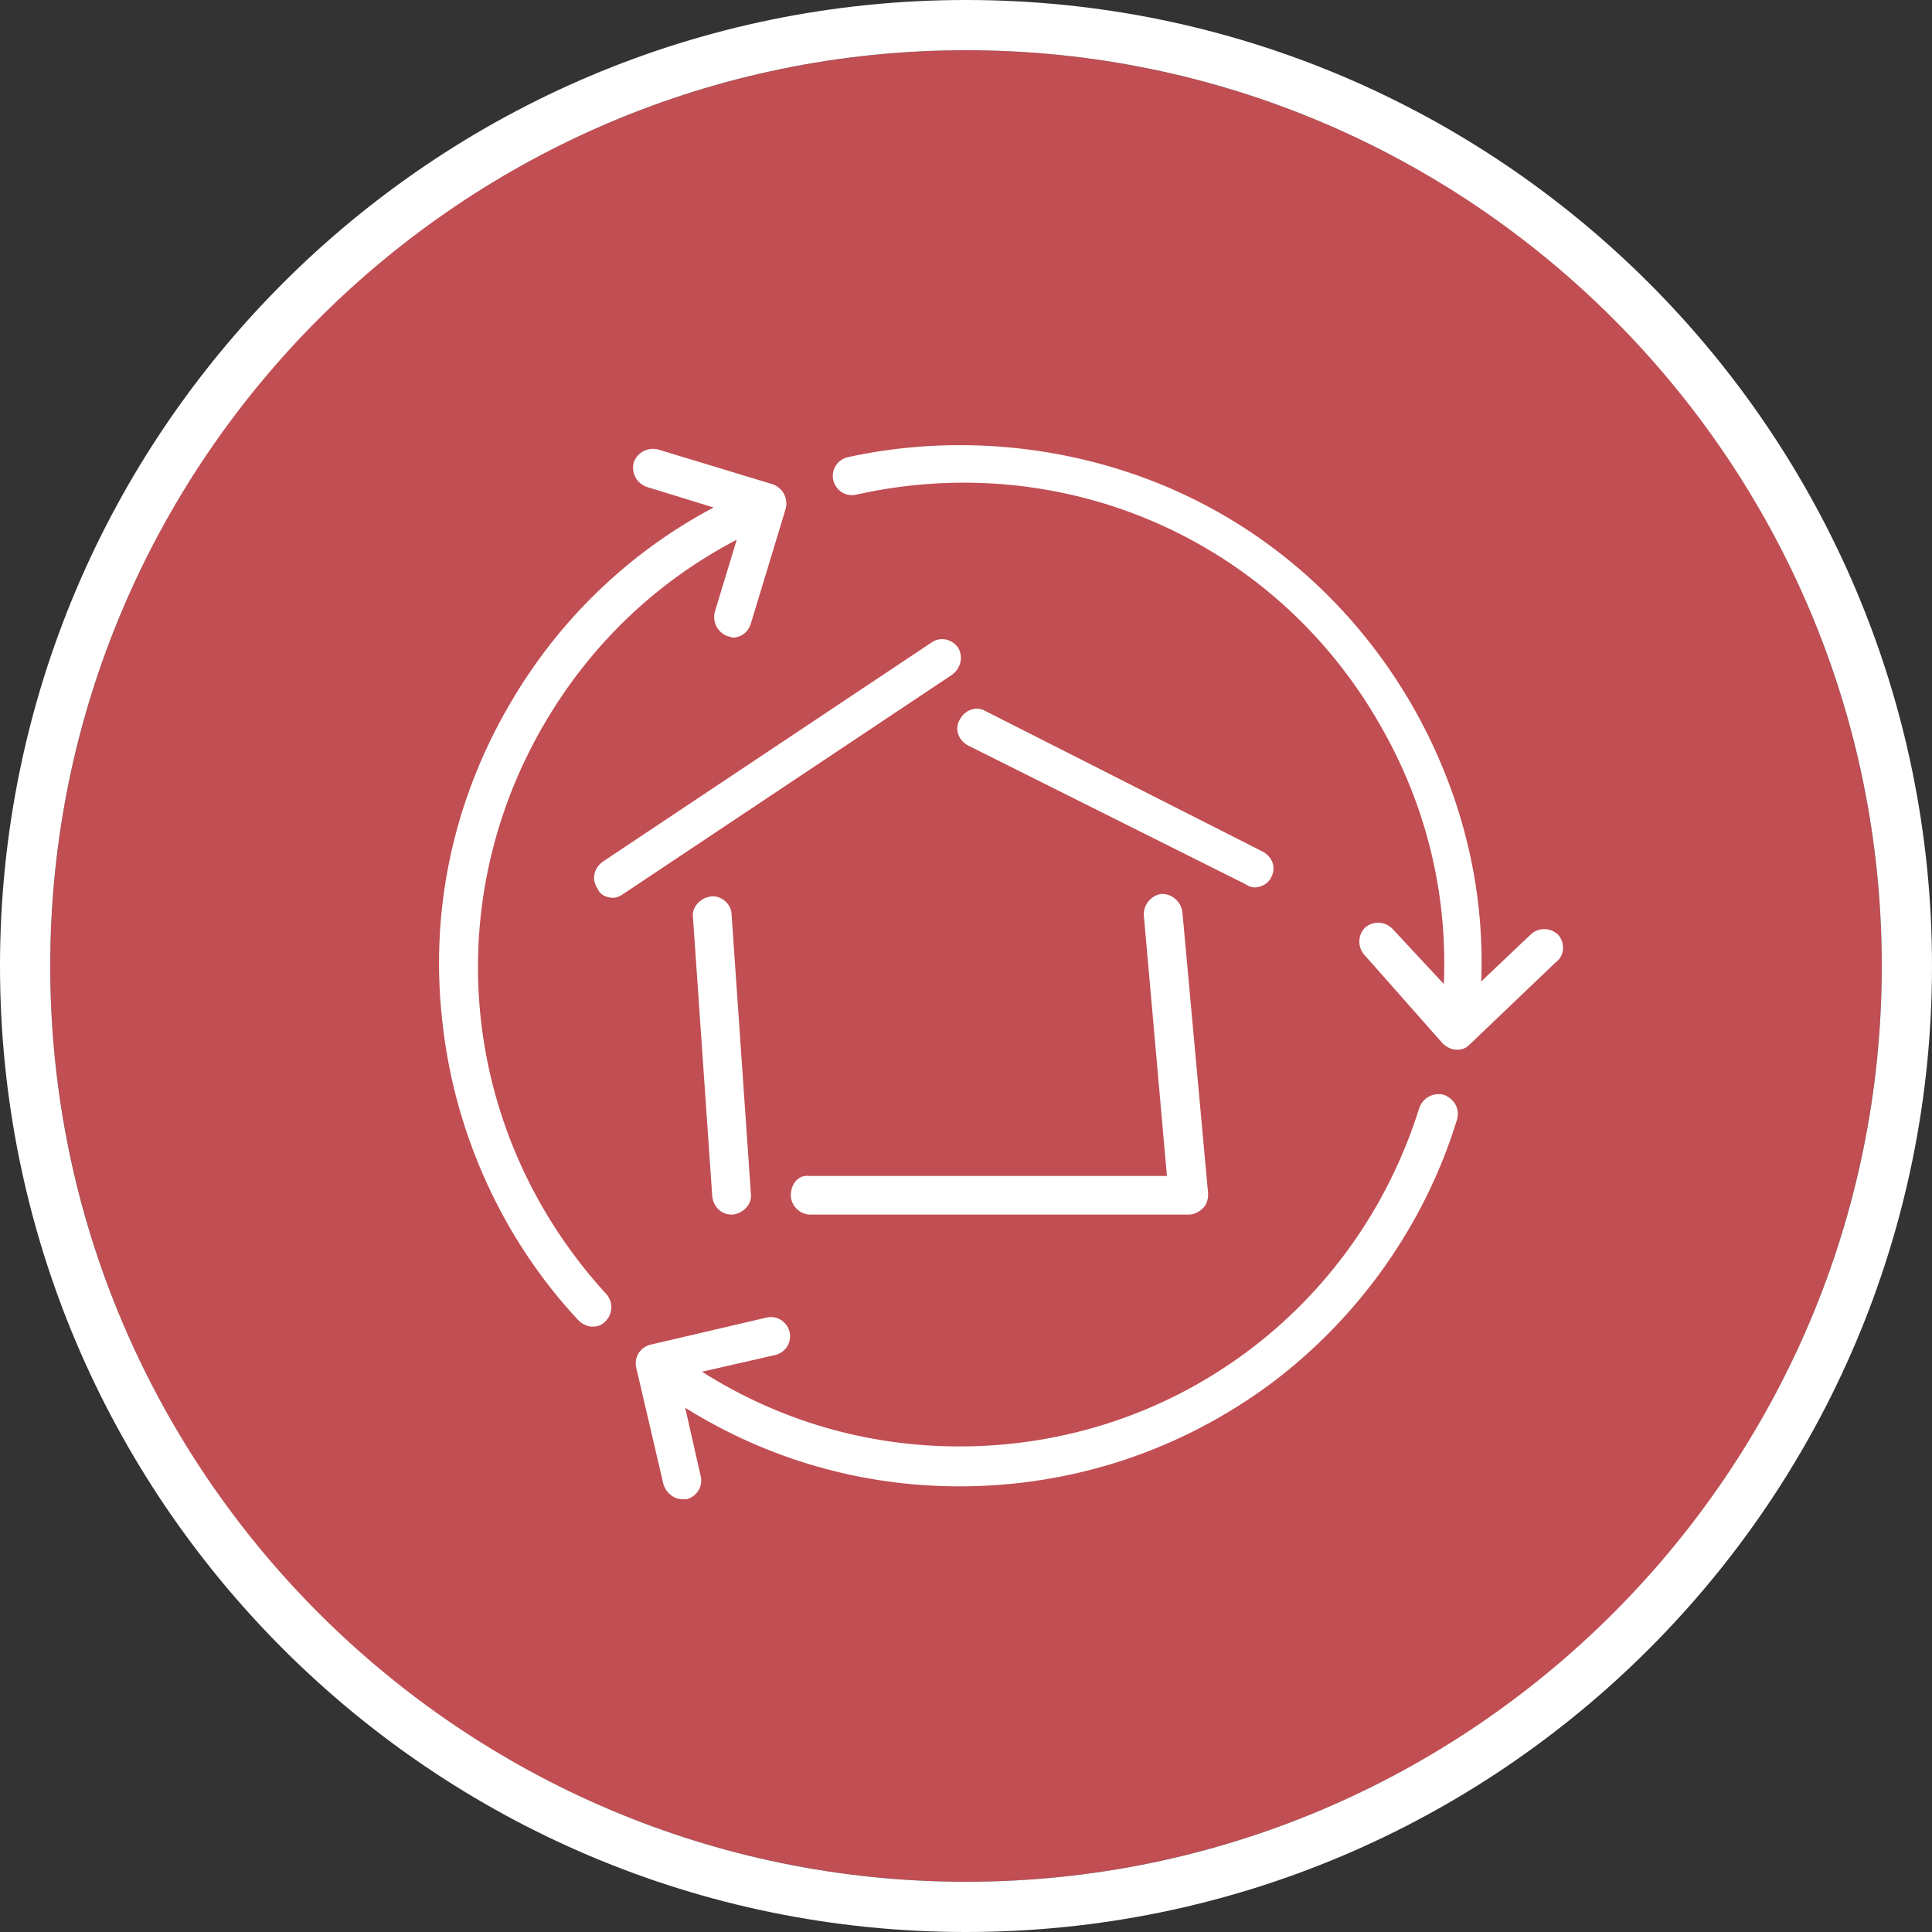
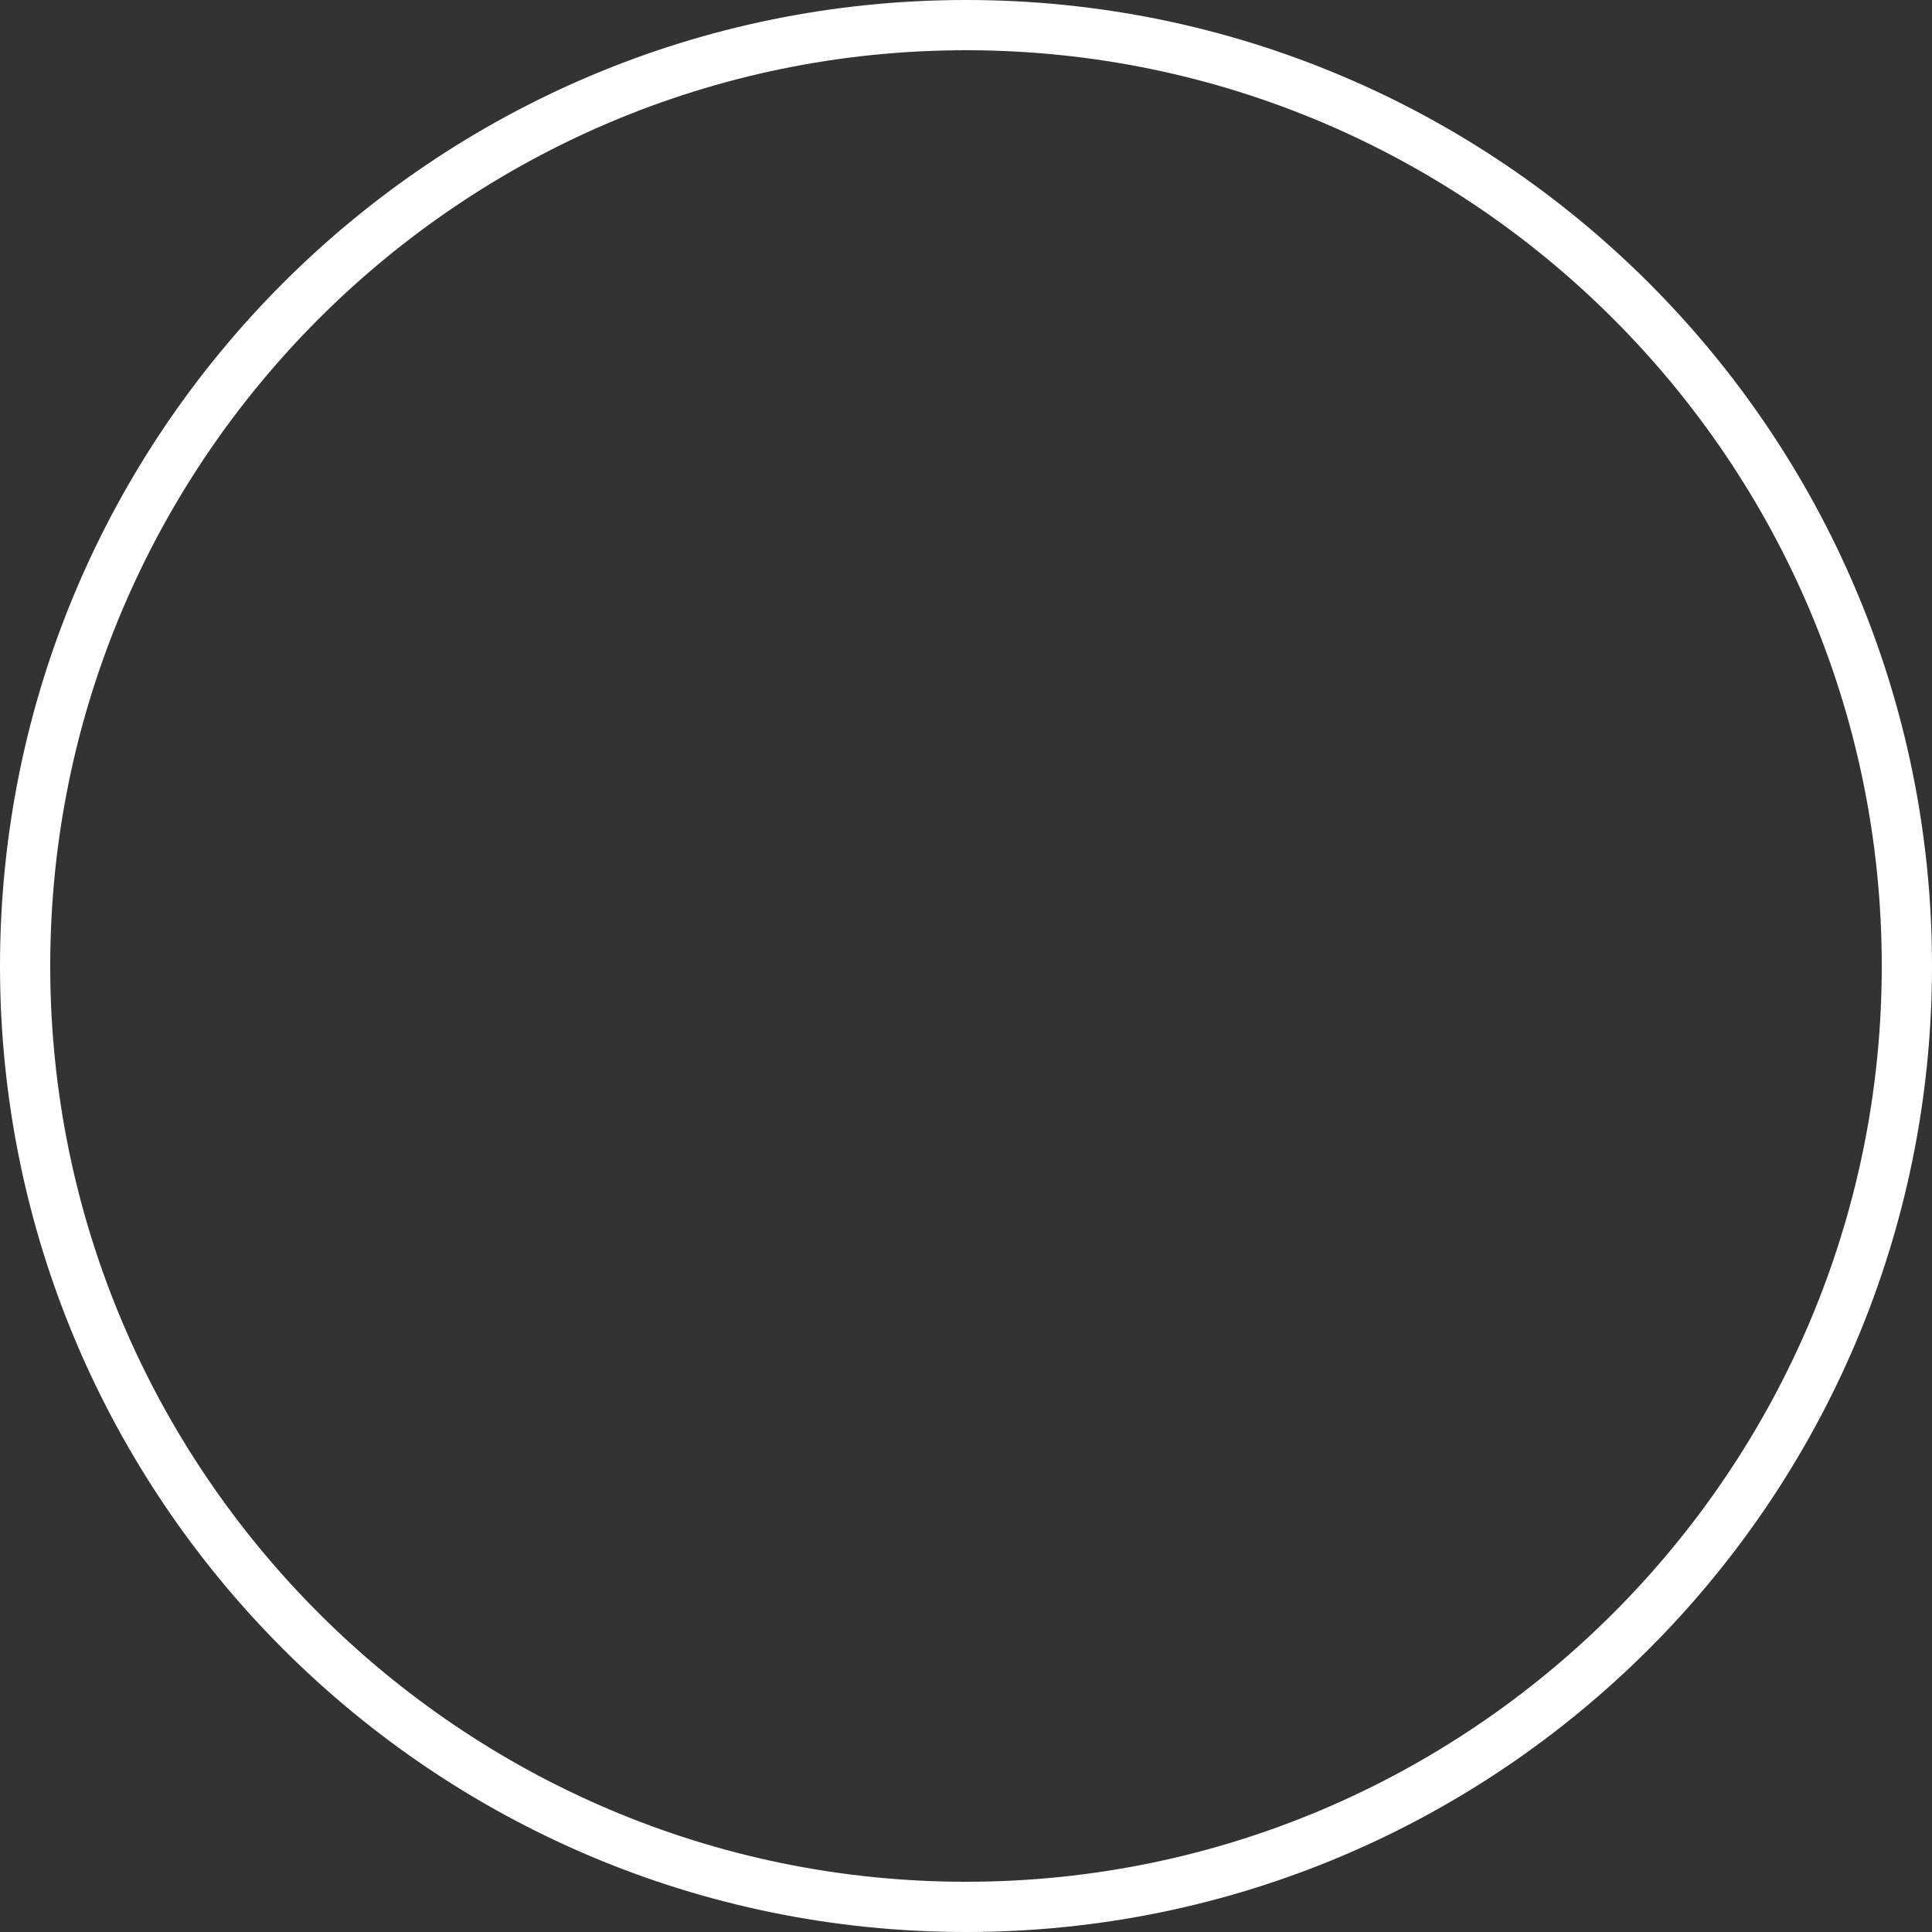
<svg xmlns="http://www.w3.org/2000/svg" version="1.1" id="Ebene_1" x="0px" y="0px" viewBox="0 0 150 150" style="enable-background:new 0 0 150 150;" xml:space="preserve">
  <rect x="0" y="0" width="150" height="150" fill="#333333" stroke="none" />
  <style type="text/css">
	.st0{fill:#FFFFFF;}
	.st1{opacity:0.2;}
	.st2{fill:#C14E52;}
	.st3{fill:none;}
</style>
  <g>
-     <circle class="st2" cx="75" cy="75" r="71.1" />
    <path class="st0" d="M75,0C33.6,0,0,33.6,0,75s33.6,75,75,75s75-33.6,75-75S116.4,0,75,0z M75,146.1c-39.2,0-71.1-31.9-71.1-71.1   S35.8,3.9,75,3.9s71.1,31.9,71.1,71.1S114.2,146.1,75,146.1z" />
  </g>
-   <path id="Entsorgungsphase_1_" class="st0" d="M73.9,52.4l-25.5,17c-0.3,0.2-0.5,0.3-0.8,0.3c-0.5,0-1-0.2-1.2-0.7  c-0.5-0.7-0.3-1.6,0.4-2.1l25.5-17c0.7-0.5,1.6-0.3,2.1,0.4C74.8,51,74.6,51.9,73.9,52.4z M61.4,92.8c0,0.8,0.7,1.5,1.5,1.5l29.4,0  c0.4,0,0.8-0.2,1.1-0.5c0.3-0.3,0.4-0.7,0.4-1.1l-2-21.9c-0.1-0.8-0.8-1.4-1.6-1.4c-0.8,0.1-1.4,0.8-1.4,1.6l1.8,20.3l-27.8,0  C62,91.2,61.4,91.9,61.4,92.8z M55.2,69.6c-0.8,0.1-1.5,0.8-1.4,1.6l1.5,21.7c0.1,0.8,0.7,1.4,1.5,1.4c0,0,0.1,0,0.1,0  c0.8-0.1,1.5-0.8,1.4-1.6L56.8,71C56.8,70.2,56,69.5,55.2,69.6z M97.4,68.9c0.5,0,1.1-0.3,1.3-0.8c0.4-0.7,0.1-1.6-0.7-2L76.5,55.2  c-0.7-0.4-1.6-0.1-2,0.7c-0.4,0.7-0.1,1.6,0.7,2l21.6,10.8C96.9,68.8,97.2,68.9,97.4,68.9z M121,72.6c-0.6-0.6-1.5-0.6-2.1-0.1  l-3.9,3.7c0.3-7.5-1.6-14.9-5.4-21.5c-4.4-7.6-11-13.5-19-16.9c-7.8-3.3-16.6-4.1-24.8-2.3c-0.8,0.2-1.3,1-1.1,1.8  c0.2,0.8,1,1.3,1.8,1.1c16.1-3.6,32.4,3.5,40.6,17.8c3.6,6.2,5.3,13.1,5,20.2l-4-4.3c-0.6-0.6-1.5-0.6-2.1-0.1  c-0.6,0.6-0.6,1.5-0.1,2.1L112,81c0.3,0.3,0.7,0.5,1.1,0.5c0.4,0,0.7-0.1,1-0.4l6.7-6.4C121.5,74.2,121.5,73.2,121,72.6z M112.1,85  c-0.8-0.2-1.6,0.2-1.9,1c-4.9,15.7-19.2,26.3-35.7,26.3c-7.2,0-14-2-20-5.8l5.7-1.3c0.8-0.2,1.3-1,1.1-1.8c-0.2-0.8-1-1.3-1.8-1.1  l-9,2.1c-0.8,0.2-1.3,1-1.1,1.8l2.1,9c0.2,0.7,0.8,1.2,1.5,1.2c0.1,0,0.2,0,0.3,0c0.8-0.2,1.3-1,1.1-1.8l-1.2-5.3  c6.4,4,13.7,6.1,21.3,6.1c8.8,0,17.2-2.8,24.2-8c6.8-5.1,11.9-12.3,14.4-20.4C113.4,86.1,112.9,85.3,112.1,85z M42.2,56.3  c3.6-6.2,8.7-11.1,15-14.4l-1.7,5.6c-0.2,0.8,0.2,1.6,1,1.9c0.1,0,0.3,0.1,0.4,0.1c0.6,0,1.2-0.4,1.4-1.1l2.7-8.9  c0.2-0.8-0.2-1.6-1-1.9l-8.9-2.7c-0.8-0.2-1.6,0.2-1.9,1c-0.2,0.8,0.2,1.6,1,1.9l5.2,1.6c-6.6,3.5-12.1,8.8-15.9,15.4  c-4.4,7.6-6.2,16.2-5.1,25c1,8.4,4.7,16.5,10.5,22.7c0.3,0.3,0.7,0.5,1.1,0.5c0.4,0,0.7-0.1,1-0.4c0.6-0.6,0.6-1.5,0.1-2.1  C35.9,88.3,33.9,70.6,42.2,56.3z" />
</svg>